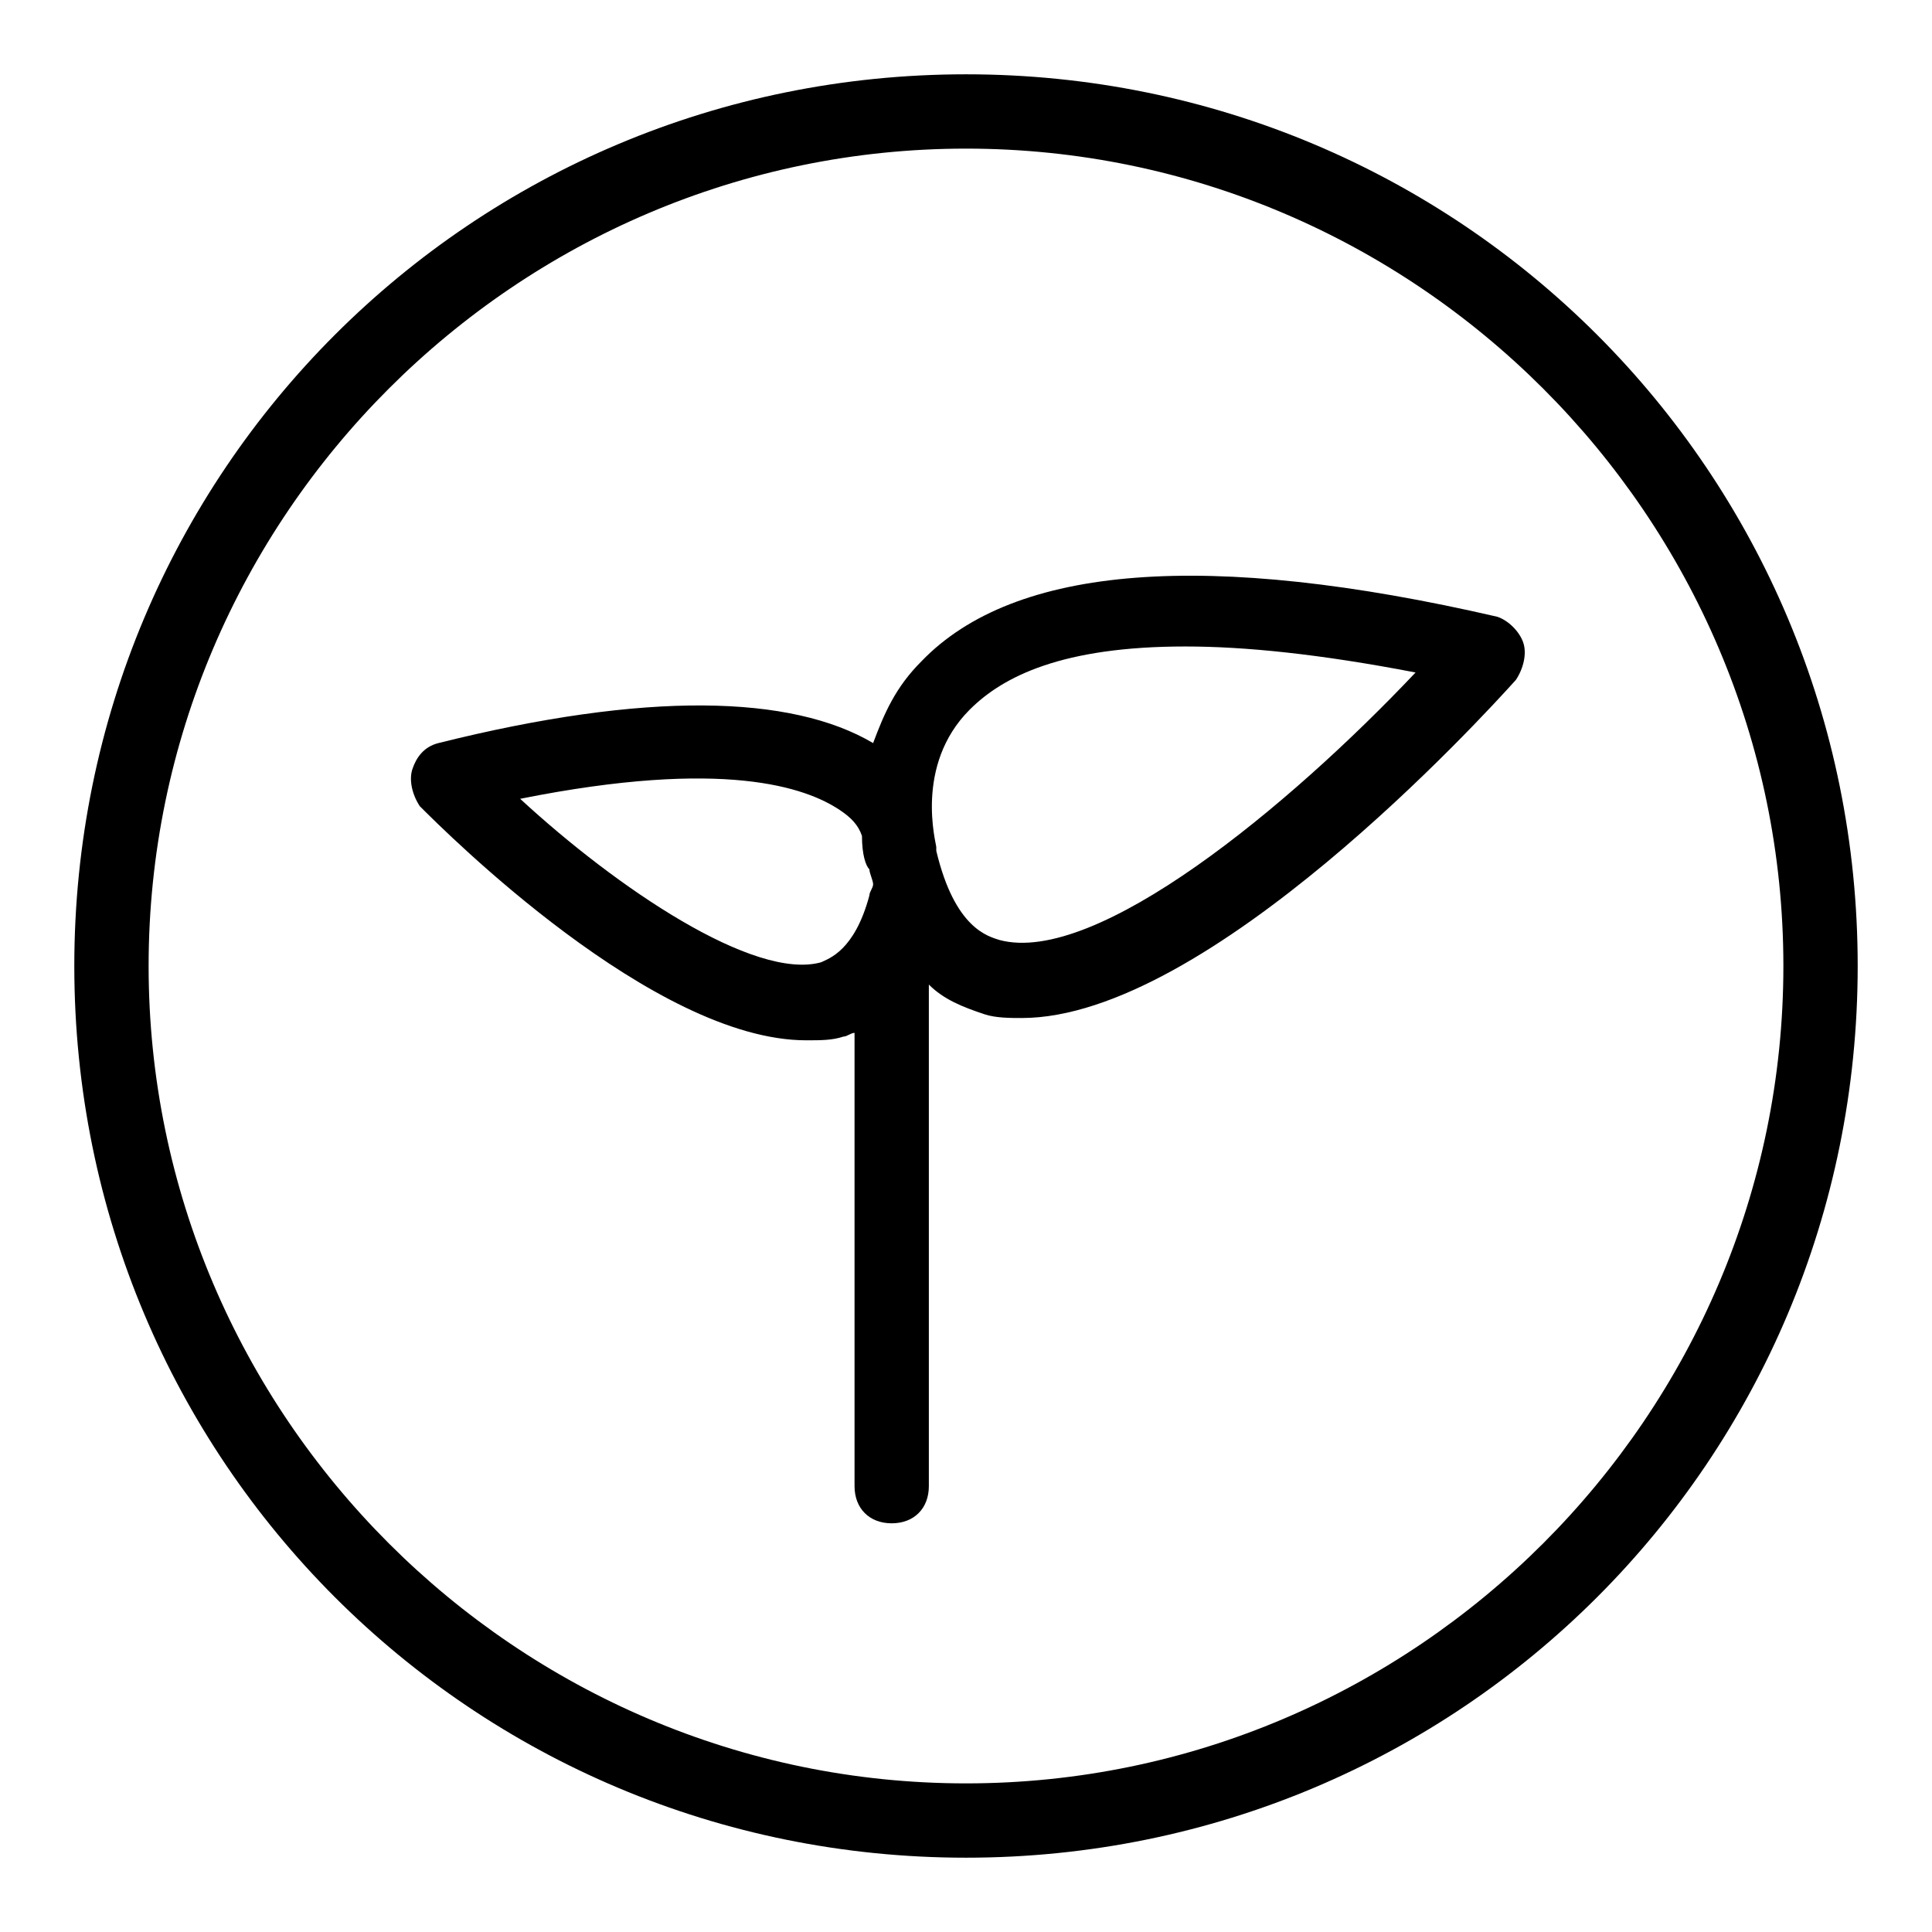
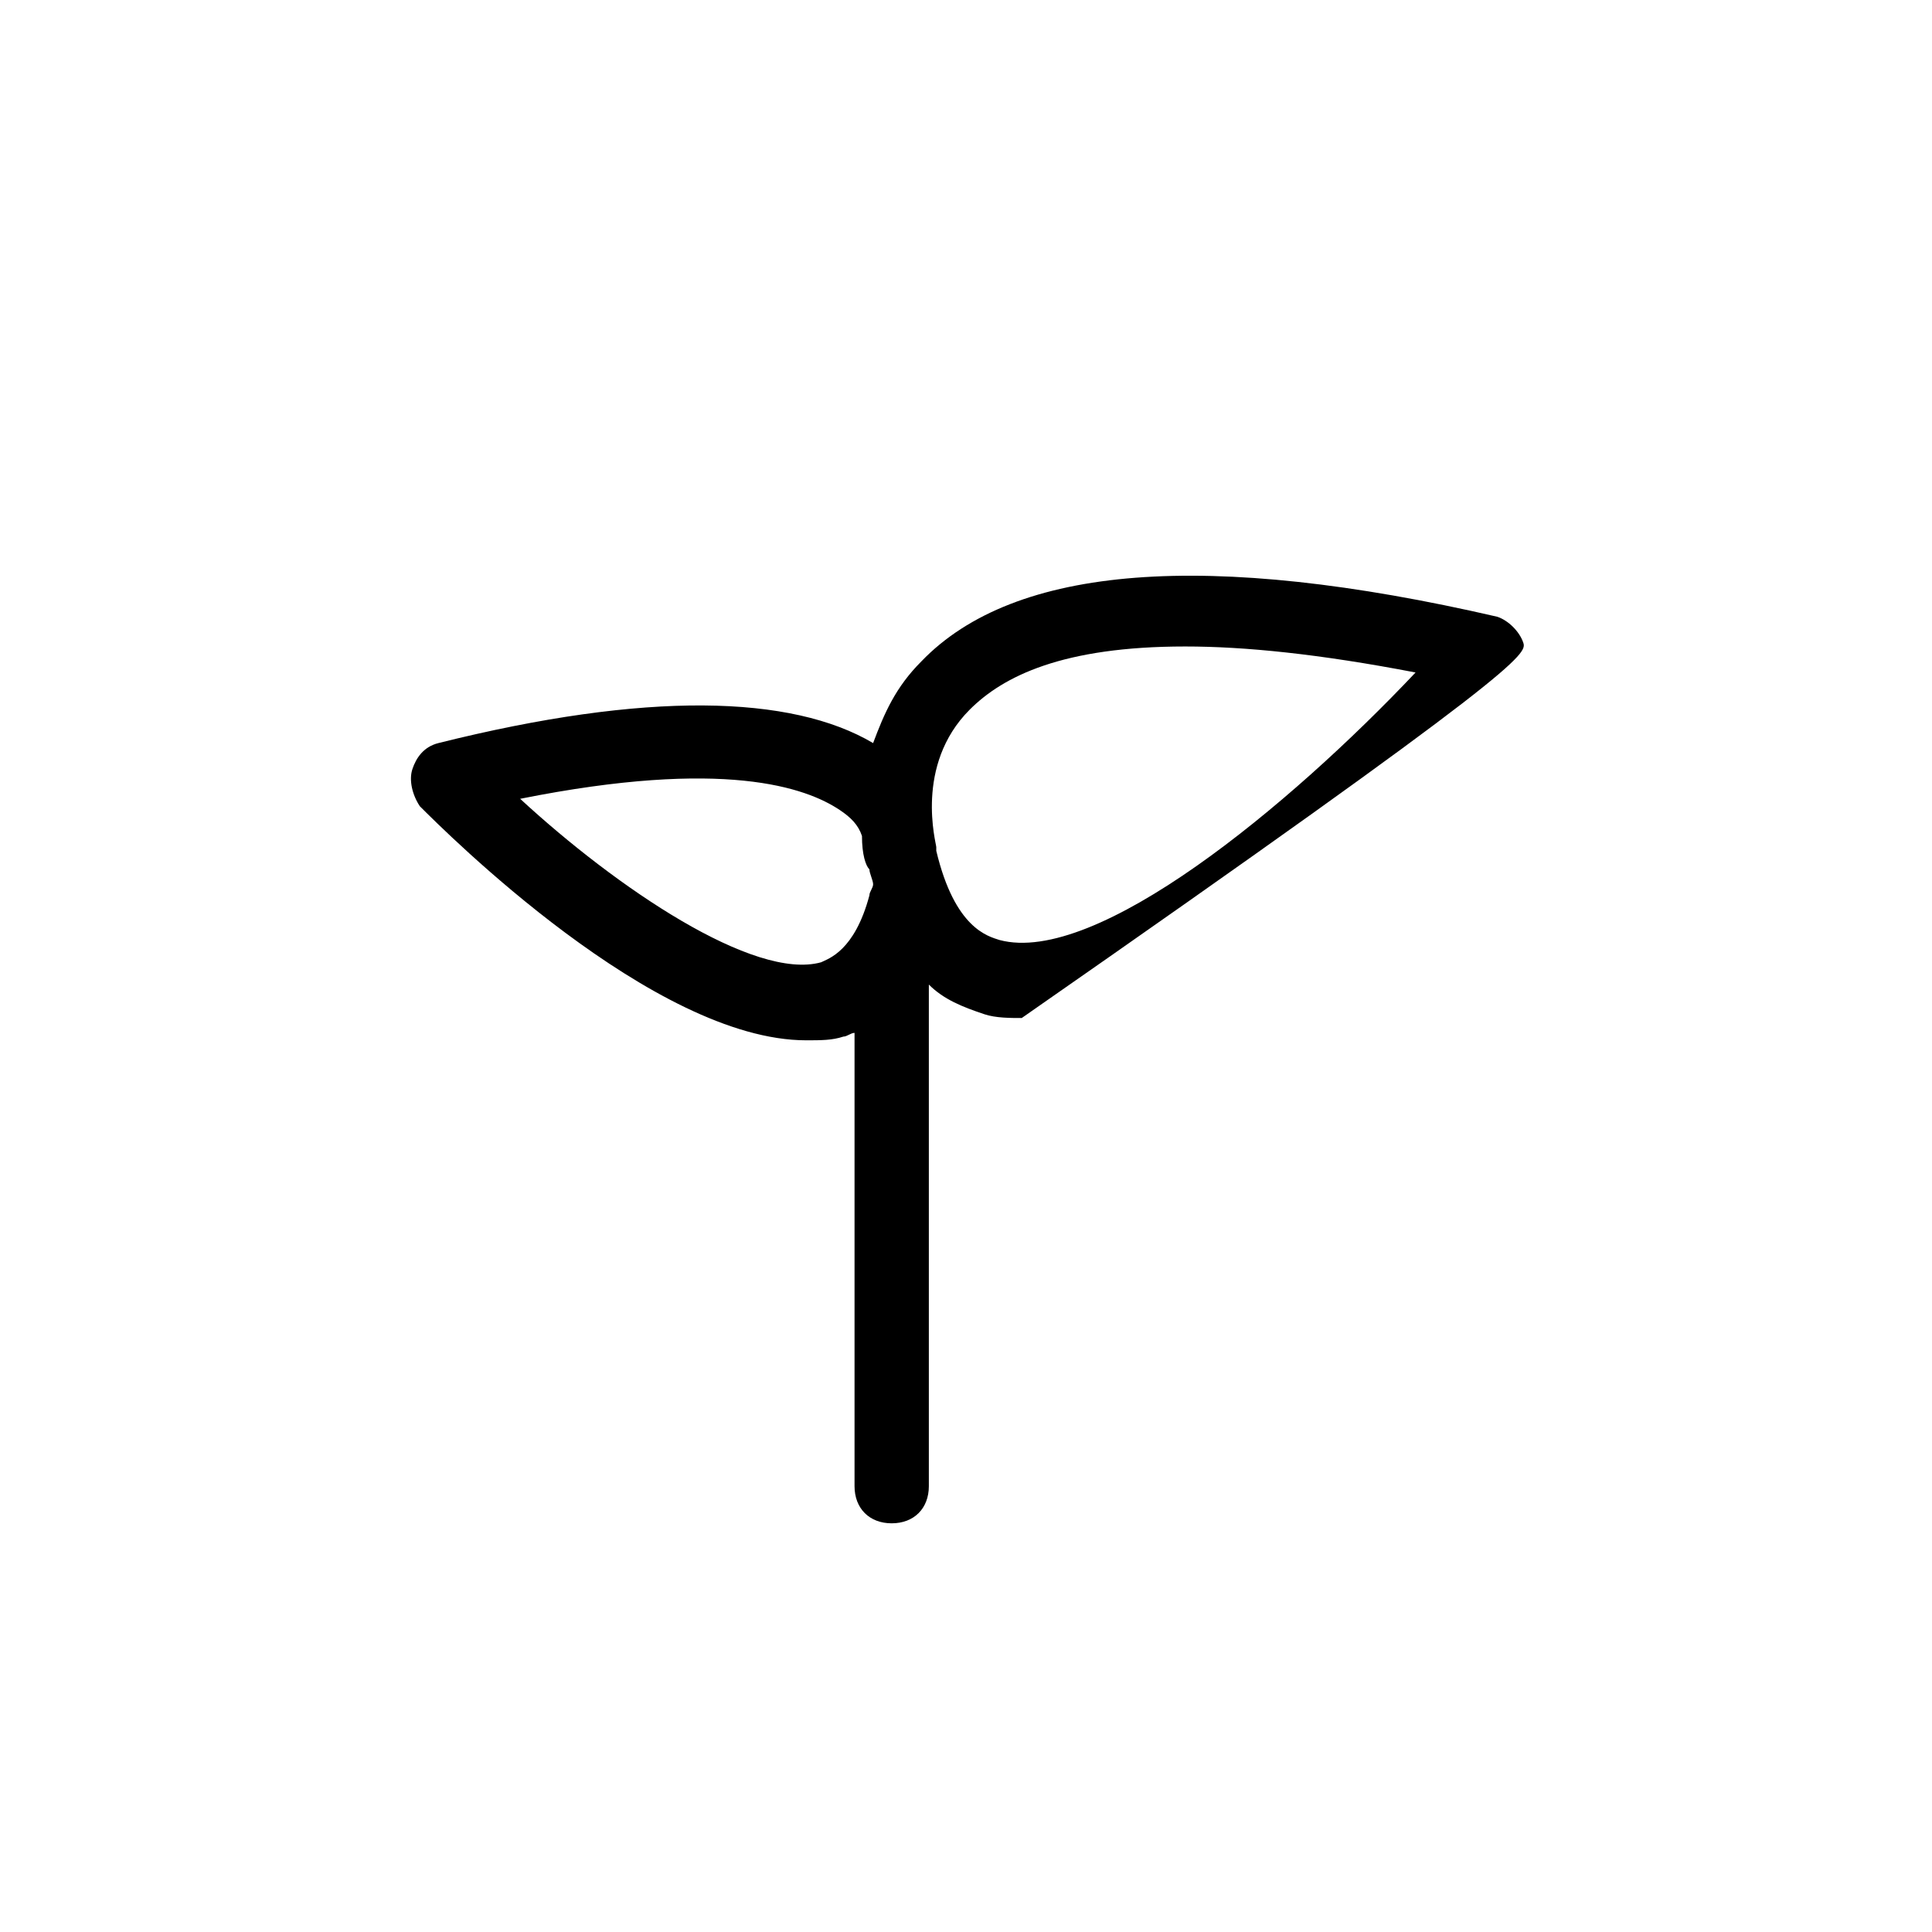
<svg xmlns="http://www.w3.org/2000/svg" version="1.0" id="Shoot" x="0px" y="0px" viewBox="0 0 52 52" enable-background="new 0 0 52 52" xml:space="preserve">
-   <path d="M26,4c12.1,0,22,9.9,22,22s-9.9,22-22,22S4,38.1,4,26S13.9,4,26,4 M26,2C12.7,2,2,12.7,2,26s10.7,24,24,24s24-10.7,24-24  S39.3,2,26,2L26,2z" />
-   <path d="M41,17.3c-0.1-0.3-0.4-0.6-0.7-0.7c-7.8-1.8-13-1.4-15.5,1.2c-0.7,0.7-1,1.4-1.3,2.2c-2.2-1.3-6.1-1.4-11.7,0  c-0.4,0.1-0.6,0.4-0.7,0.7s0,0.7,0.2,1c0.7,0.7,6.3,6.3,10.4,6.3c0.4,0,0.7,0,1-0.1c0.1,0,0.2-0.1,0.3-0.1V40c0,0.6,0.4,1,1,1  s1-0.4,1-1V26.5c0.4,0.4,0.9,0.6,1.5,0.8c0.3,0.1,0.7,0.1,1,0.1c5,0,12.4-8.1,13.3-9.1C41,18,41.1,17.6,41,17.3z M22.1,25.9  c-1.8,0.5-5.5-2-8.1-4.4c5.5-1.1,7.7-0.3,8.6,0.3c0.3,0.2,0.5,0.4,0.6,0.7c0,0.5,0.1,0.8,0.2,0.9c0,0.1,0.1,0.3,0.1,0.4  c0,0.1-0.1,0.2-0.1,0.3C23,25.6,22.3,25.8,22.1,25.9z M26.9,25.3c-0.3-0.1-1.2-0.3-1.7-2.4c0,0,0,0,0-0.1c0-0.1-0.6-2.2,0.9-3.7  c0.9-0.9,2.5-1.7,5.8-1.7c1.6,0,3.6,0.2,6.2,0.7C34.7,21.7,29.5,26,26.9,25.3z" />
+   <path d="M41,17.3c-0.1-0.3-0.4-0.6-0.7-0.7c-7.8-1.8-13-1.4-15.5,1.2c-0.7,0.7-1,1.4-1.3,2.2c-2.2-1.3-6.1-1.4-11.7,0  c-0.4,0.1-0.6,0.4-0.7,0.7s0,0.7,0.2,1c0.7,0.7,6.3,6.3,10.4,6.3c0.4,0,0.7,0,1-0.1c0.1,0,0.2-0.1,0.3-0.1V40c0,0.6,0.4,1,1,1  s1-0.4,1-1V26.5c0.4,0.4,0.9,0.6,1.5,0.8c0.3,0.1,0.7,0.1,1,0.1C41,18,41.1,17.6,41,17.3z M22.1,25.9  c-1.8,0.5-5.5-2-8.1-4.4c5.5-1.1,7.7-0.3,8.6,0.3c0.3,0.2,0.5,0.4,0.6,0.7c0,0.5,0.1,0.8,0.2,0.9c0,0.1,0.1,0.3,0.1,0.4  c0,0.1-0.1,0.2-0.1,0.3C23,25.6,22.3,25.8,22.1,25.9z M26.9,25.3c-0.3-0.1-1.2-0.3-1.7-2.4c0,0,0,0,0-0.1c0-0.1-0.6-2.2,0.9-3.7  c0.9-0.9,2.5-1.7,5.8-1.7c1.6,0,3.6,0.2,6.2,0.7C34.7,21.7,29.5,26,26.9,25.3z" />
</svg>